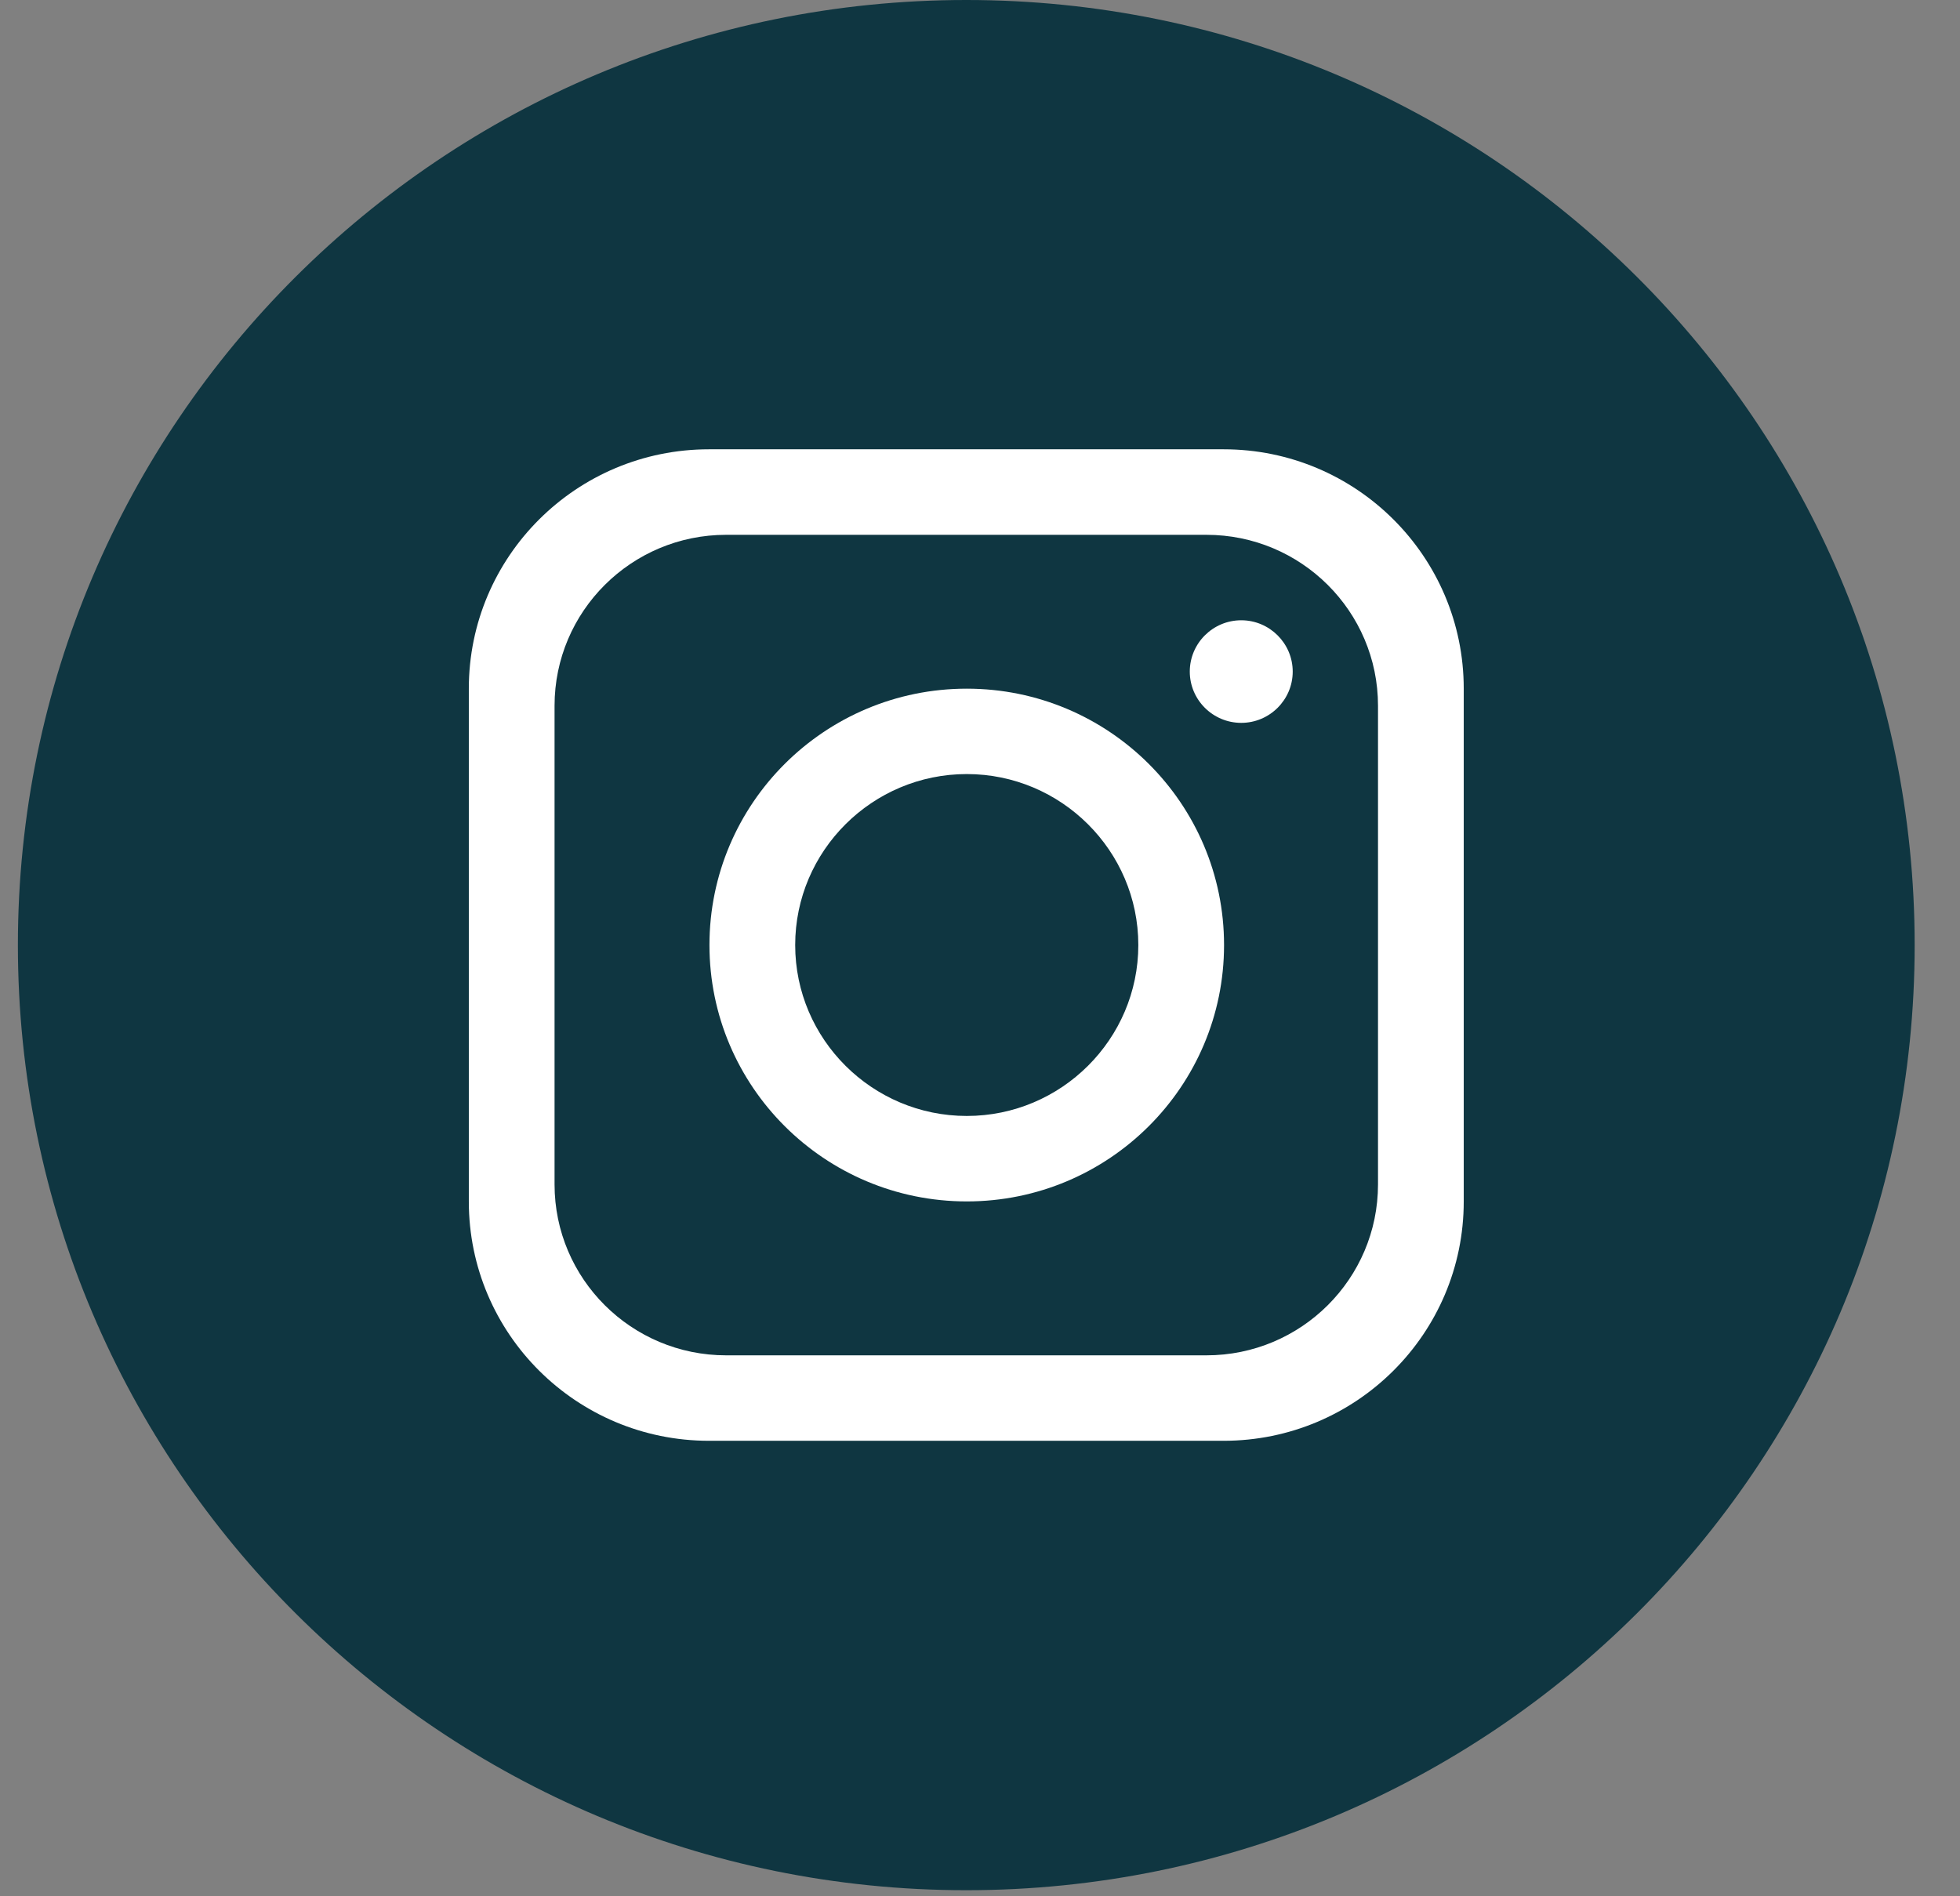
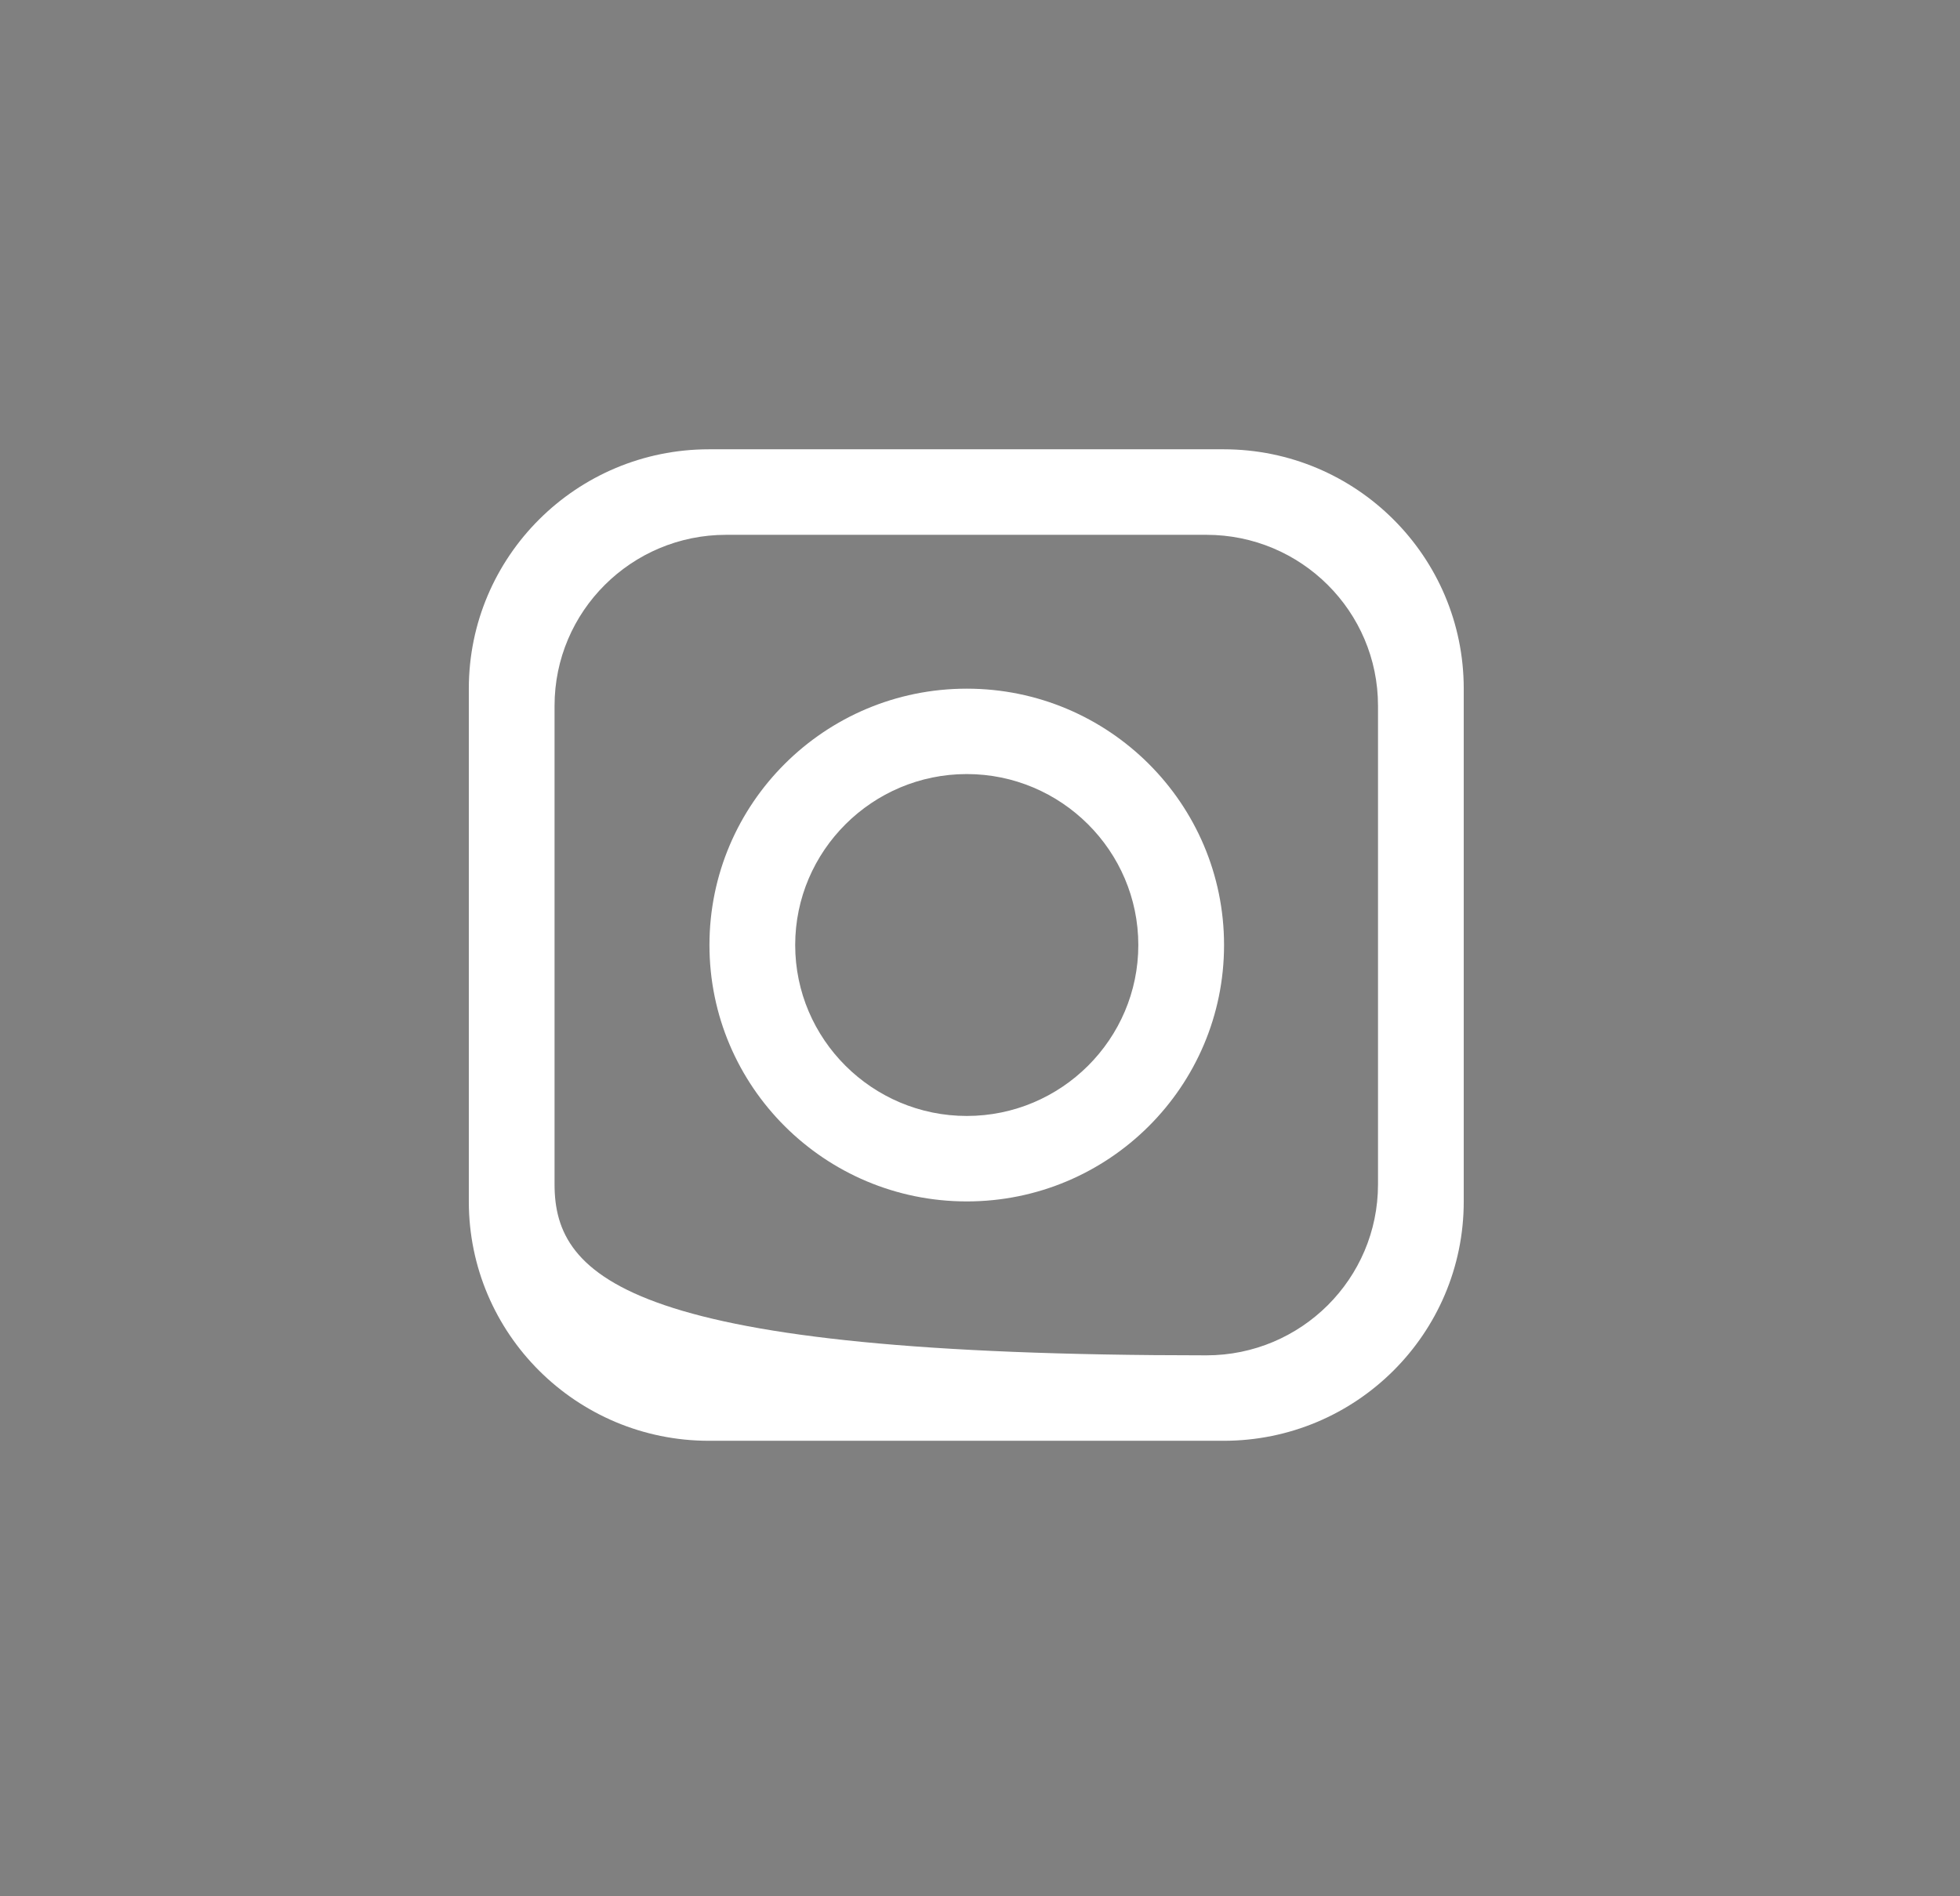
<svg xmlns="http://www.w3.org/2000/svg" width="31" height="30" viewBox="0 0 31 30" fill="none">
  <rect x="0" y="0" width="31" height="30" fill="#808080" stroke="none" />
-   <path d="M30.283 14.952C30.283 23.21 23.567 29.904 15.283 29.904C6.999 29.904 0.283 23.21 0.283 14.952C0.283 6.694 6.999 0 15.283 0C23.567 0 30.283 6.694 30.283 14.952Z" fill="#0F3641" />
-   <path d="M19.353 7.108H11.214C9.116 7.108 7.415 8.804 7.415 10.895V19.008C7.415 21.099 9.116 22.794 11.214 22.794H19.353C21.45 22.794 23.151 21.099 23.151 19.008V10.895C23.151 8.804 21.45 7.108 19.353 7.108ZM21.795 18.738C21.795 20.231 20.579 21.442 19.081 21.442H11.485C9.987 21.442 8.771 20.231 8.771 18.738V11.165C8.771 9.672 9.987 8.461 11.485 8.461H19.081C20.579 8.461 21.795 9.672 21.795 11.165V18.738Z" fill="white" />
+   <path d="M19.353 7.108H11.214C9.116 7.108 7.415 8.804 7.415 10.895V19.008C7.415 21.099 9.116 22.794 11.214 22.794H19.353C21.45 22.794 23.151 21.099 23.151 19.008V10.895C23.151 8.804 21.45 7.108 19.353 7.108ZM21.795 18.738C21.795 20.231 20.579 21.442 19.081 21.442C9.987 21.442 8.771 20.231 8.771 18.738V11.165C8.771 9.672 9.987 8.461 11.485 8.461H19.081C20.579 8.461 21.795 9.672 21.795 11.165V18.738Z" fill="white" />
  <path d="M15.291 10.895C13.044 10.895 11.221 12.712 11.221 14.951C11.221 17.19 13.044 19.007 15.291 19.007C17.537 19.007 19.36 17.19 19.36 14.951C19.36 12.712 17.537 10.895 15.291 10.895ZM15.291 17.655C13.796 17.655 12.577 16.441 12.577 14.951C12.577 13.461 13.796 12.246 15.291 12.246C16.785 12.246 18.004 13.461 18.004 14.951C18.004 16.441 16.785 17.655 15.291 17.655Z" fill="white" />
-   <path d="M19.632 11.436C19.183 11.436 18.818 11.072 18.818 10.625C18.818 10.178 19.183 9.813 19.632 9.813C20.08 9.813 20.446 10.178 20.446 10.625C20.446 11.072 20.08 11.436 19.632 11.436Z" fill="white" />
</svg>